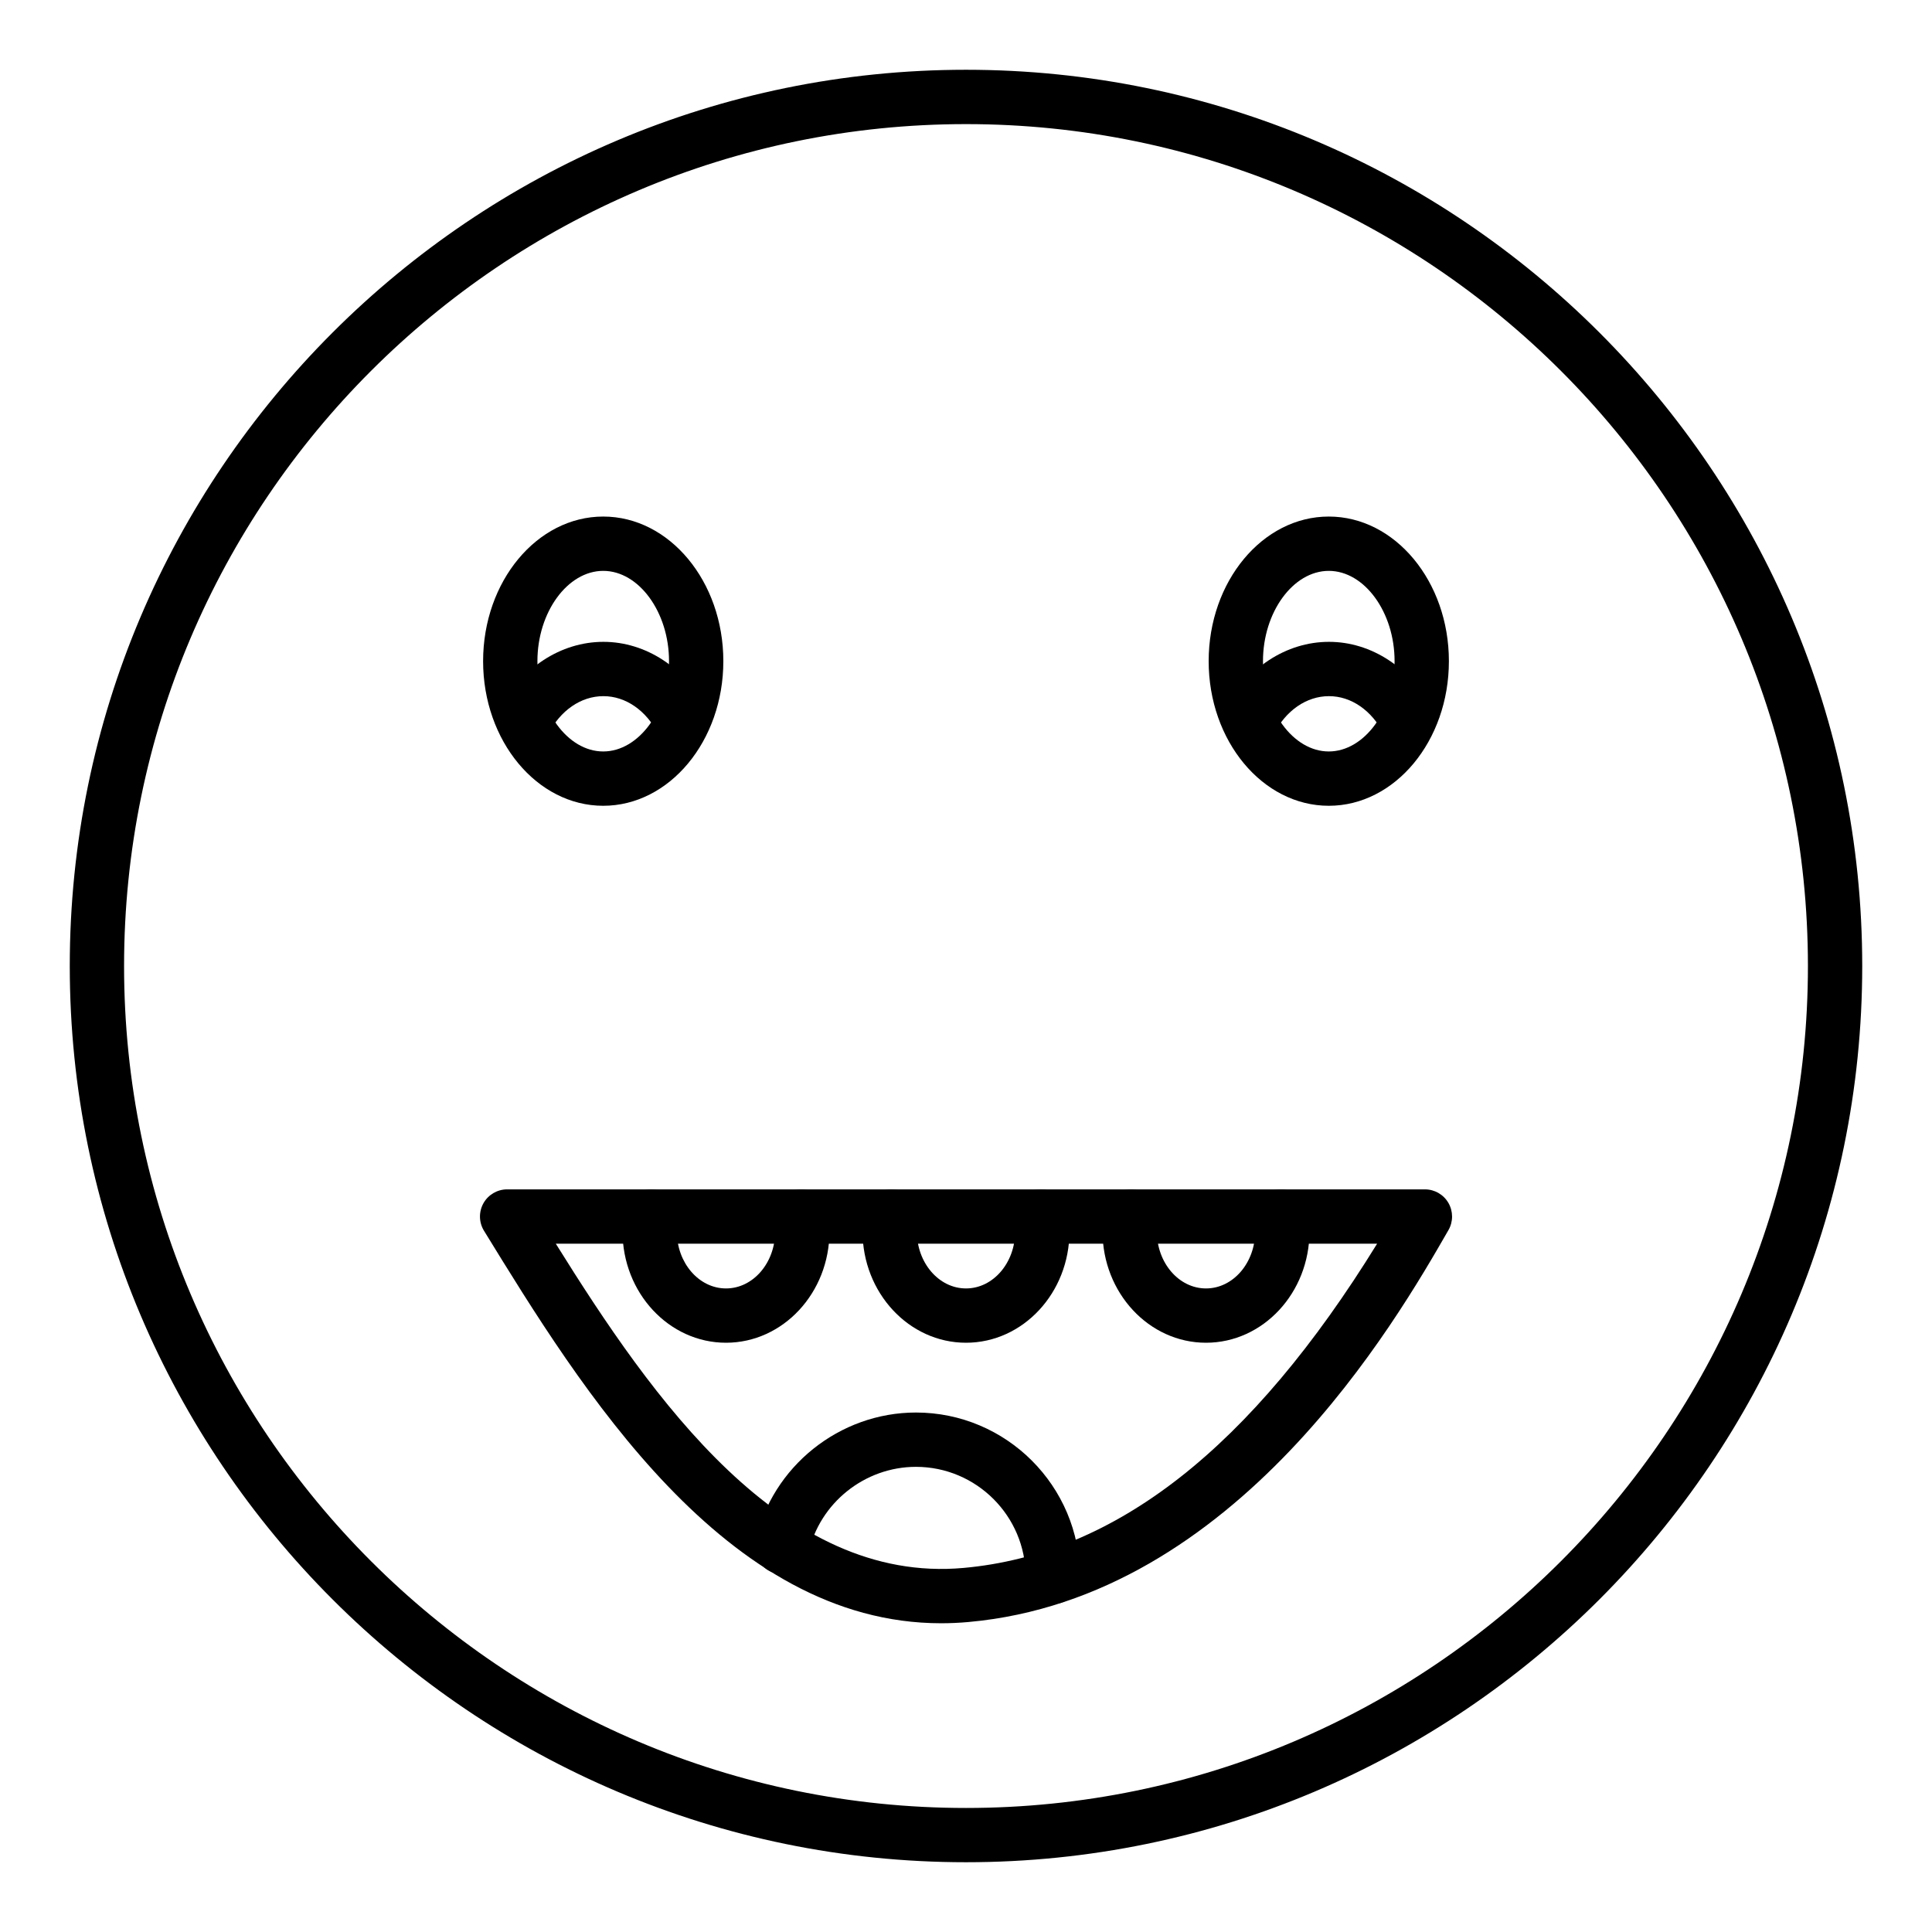
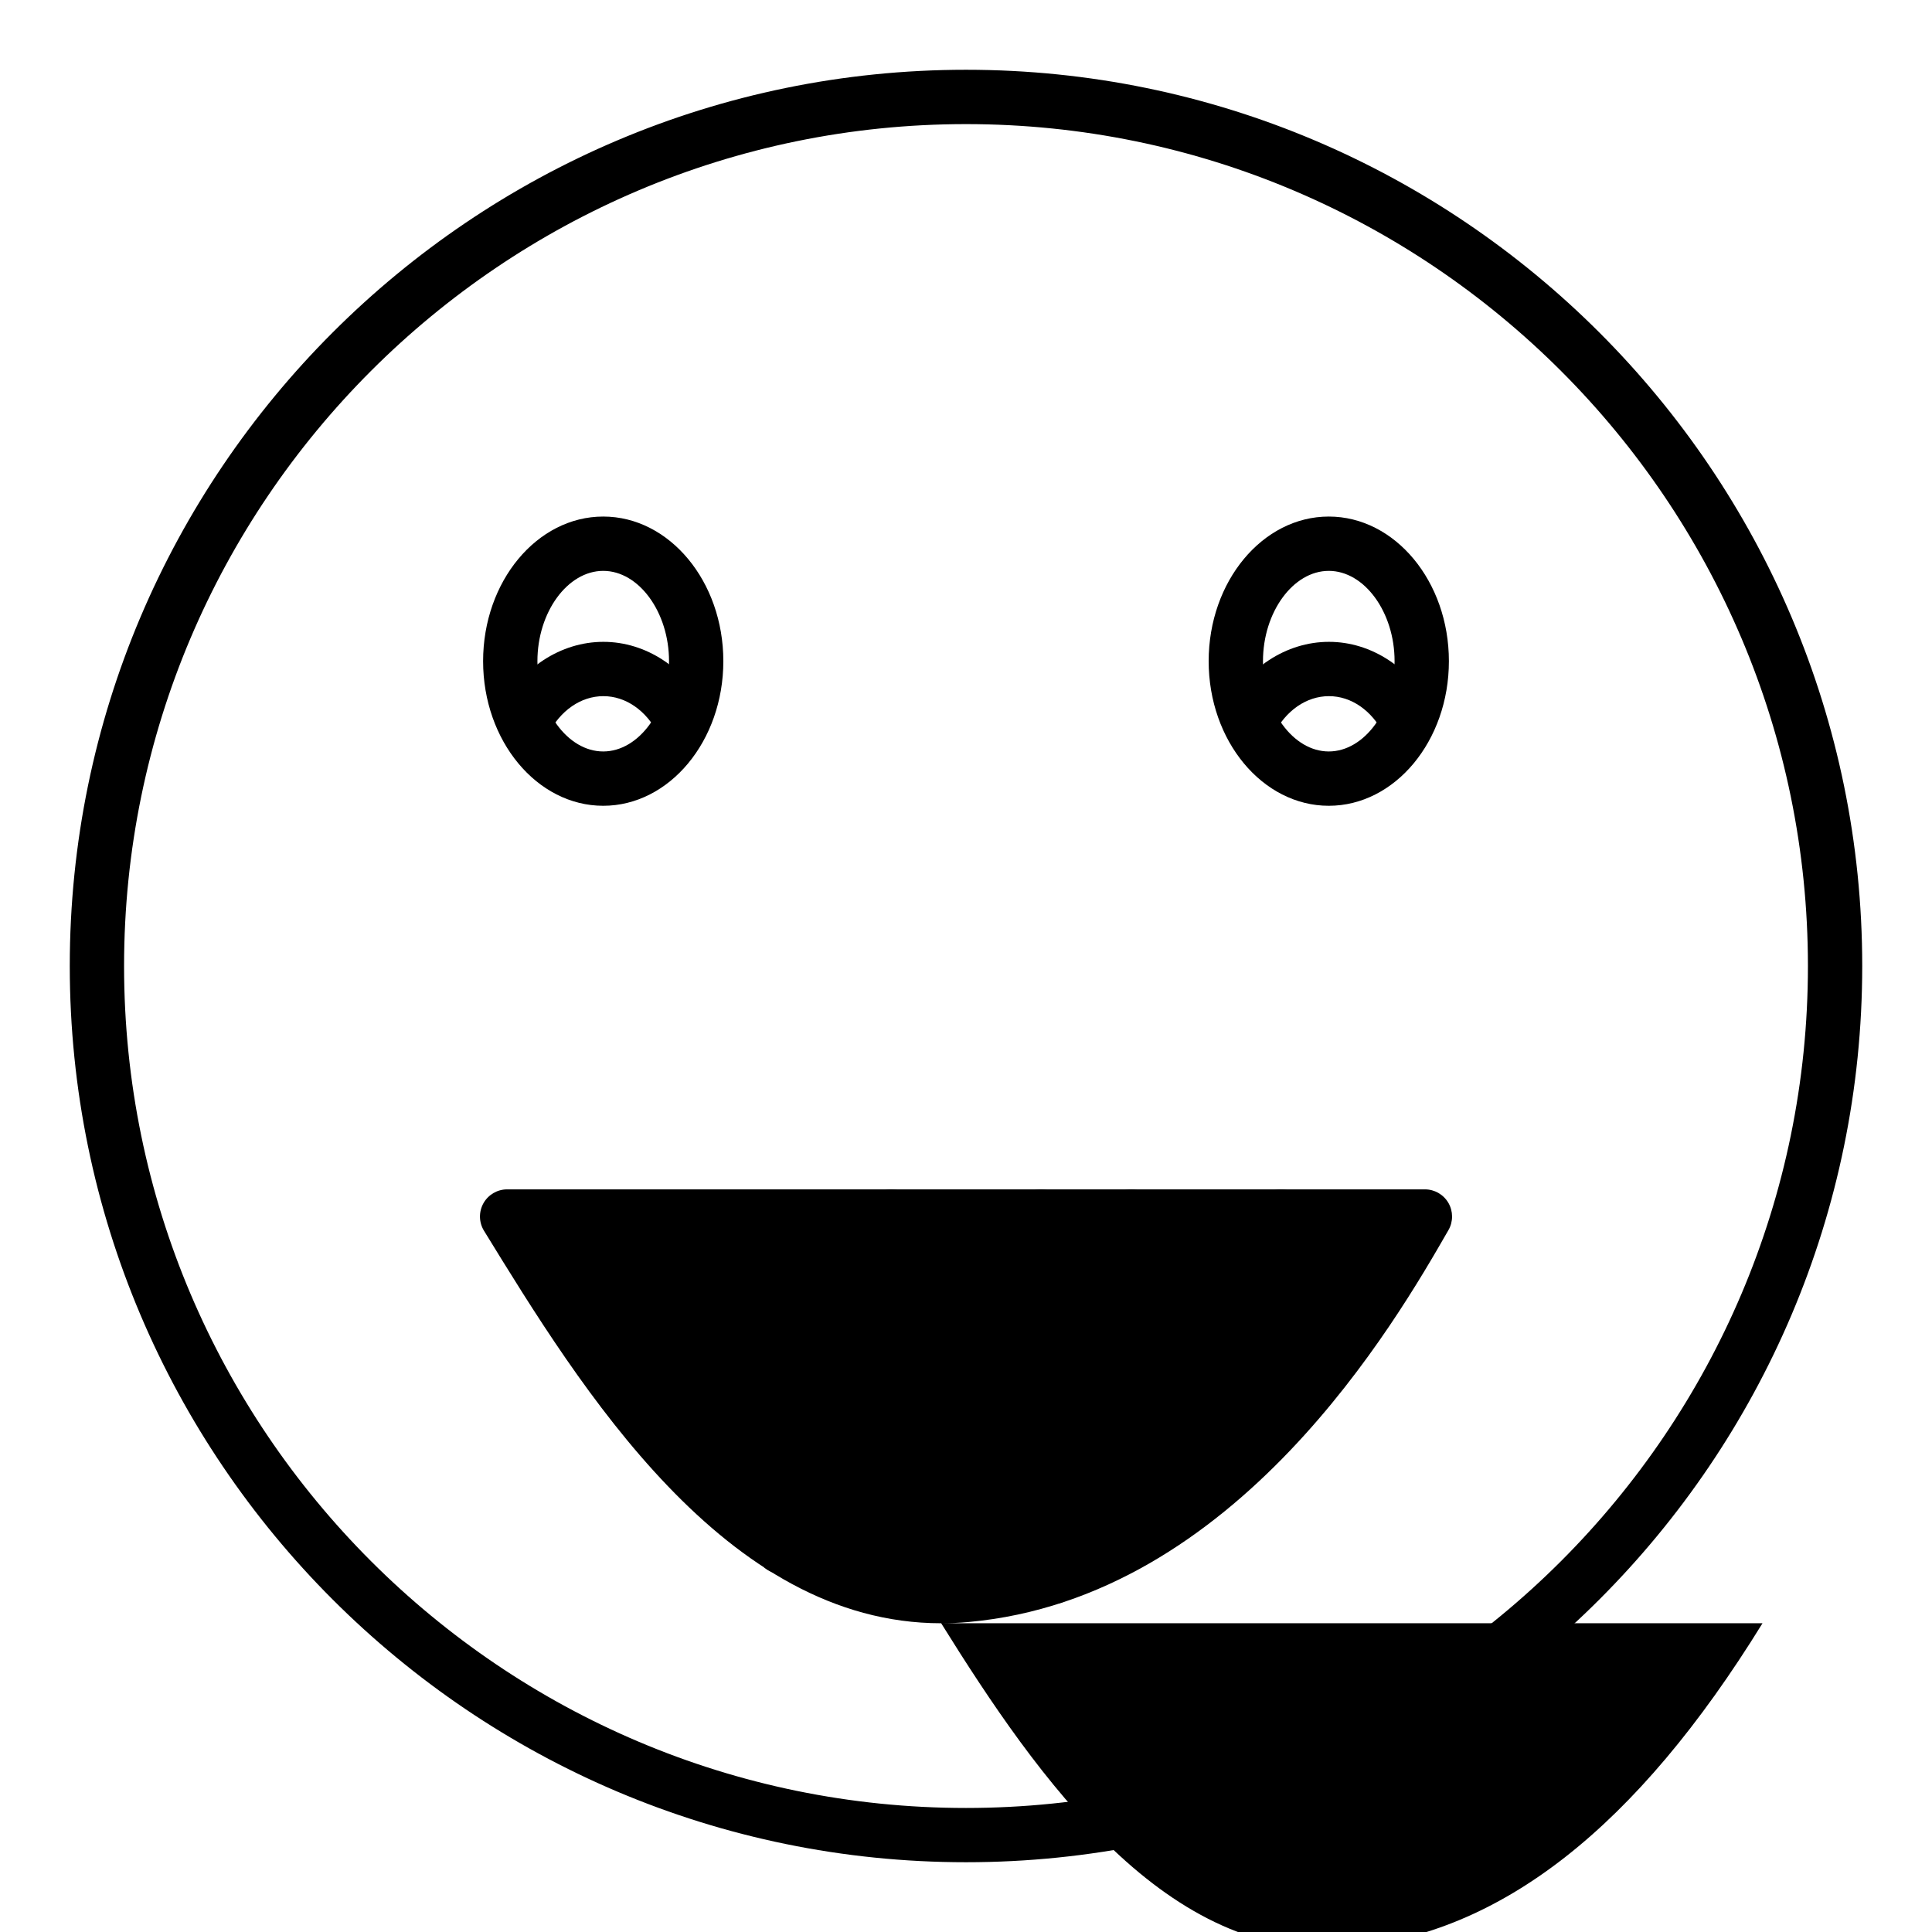
<svg xmlns="http://www.w3.org/2000/svg" fill="#000000" width="800px" height="800px" version="1.1" viewBox="144 144 512 512">
  <g>
    <path d="m400 637.51c-130.96 0-237.51-106.55-237.51-237.51 0-130.96 106.55-237.51 237.51-237.51s237.51 106.55 237.51 237.51c-0.004 130.96-106.55 237.51-237.51 237.51zm0-460.62c-123.03 0-223.12 100.09-223.12 223.12 0 123.02 100.09 223.12 223.12 223.12 123.03 0 223.12-100.09 223.12-223.12-0.004-123.03-100.09-223.12-223.12-223.12z" />
    <path d="m496.14 357.54c-17.551 0-31.832-17.191-31.832-38.324 0-21.133 14.281-38.324 31.832-38.324s31.832 17.191 31.832 38.324c0 21.133-14.285 38.324-31.832 38.324zm0-62.254c-9.453 0-17.438 10.957-17.438 23.93 0 12.973 7.984 23.93 17.438 23.93s17.438-10.957 17.438-23.93c0-12.969-7.984-23.93-17.438-23.93z" />
    <path d="m510.78 338.61c-3.234-6.34-8.68-10.121-14.586-10.121-5.953 0-11.434 3.781-14.656 10.113l-12.836-6.523c5.644-11.094 16.172-17.984 27.488-17.984 11.254 0 21.762 6.887 27.406 17.98z" />
    <path d="m303.86 357.54c-17.551 0-31.832-17.191-31.832-38.324 0-21.133 14.281-38.324 31.832-38.324s31.832 17.191 31.832 38.324c0 21.133-14.281 38.324-31.832 38.324zm0-62.254c-9.453 0-17.438 10.957-17.438 23.93 0 12.973 7.984 23.93 17.438 23.93s17.438-10.957 17.438-23.93c0-12.969-7.984-23.93-17.438-23.93z" />
    <path d="m318.5 338.61c-3.234-6.34-8.688-10.121-14.59-10.121-5.953 0-11.43 3.781-14.66 10.121l-12.82-6.535c5.644-11.09 16.18-17.98 27.48-17.98 11.262 0 21.766 6.887 27.41 17.98z" />
-     <path d="m393.42 574.18c-57.27 0-95.512-62.258-121.16-104.02-1.363-2.223-1.418-5.004-0.148-7.281 1.273-2.273 3.676-3.684 6.285-3.684h243.22c2.574 0 4.941 1.371 6.227 3.59 1.285 2.223 1.293 4.965 0.016 7.195-13.859 24.105-56.047 97.465-127.2 103.87-2.441 0.219-4.852 0.328-7.231 0.328zm-102.13-100.59c25.684 41.234 60.059 90.273 108.07 85.926 40.27-3.625 76.199-31.766 109.59-85.926z" />
+     <path d="m393.42 574.18c-57.27 0-95.512-62.258-121.16-104.02-1.363-2.223-1.418-5.004-0.148-7.281 1.273-2.273 3.676-3.684 6.285-3.684h243.22c2.574 0 4.941 1.371 6.227 3.59 1.285 2.223 1.293 4.965 0.016 7.195-13.859 24.105-56.047 97.465-127.2 103.87-2.441 0.219-4.852 0.328-7.231 0.328zc25.684 41.234 60.059 90.273 108.07 85.926 40.27-3.625 76.199-31.766 109.59-85.926z" />
    <path d="m463.6 499.84c-15.117 0-27.418-13.238-27.418-29.508 0-1.461 0.062-3.414 0.535-5.519 0.863-3.879 4.731-6.305 8.59-5.461 3.879 0.863 6.32 4.711 5.453 8.59-0.125 0.586-0.184 1.305-0.184 2.394 0 8.336 5.84 15.113 13.023 15.113 7.184 0 13.031-6.777 13.031-15.113 0-1.055-0.055-1.793-0.191-2.394-0.863-3.879 1.574-7.723 5.453-8.59 3.871-0.848 7.723 1.582 8.59 5.461 0.371 1.668 0.543 3.371 0.543 5.519 0 16.27-12.301 29.508-27.426 29.508z" />
    <path d="m400 499.84c-15.117 0-27.418-13.238-27.418-29.508 0-1.461 0.062-3.414 0.535-5.519 0.863-3.879 4.746-6.305 8.59-5.461 3.879 0.863 6.32 4.711 5.453 8.59-0.125 0.586-0.184 1.305-0.184 2.394 0 8.336 5.84 15.113 13.023 15.113s13.023-6.777 13.023-15.113c0-1.09-0.055-1.805-0.184-2.394-0.863-3.879 1.574-7.723 5.453-8.59 3.887-0.848 7.731 1.582 8.59 5.461 0.473 2.109 0.535 4.059 0.535 5.519 0 16.27-12.301 29.508-27.418 29.508z" />
-     <path d="m336.4 499.84c-15.125 0-27.426-13.238-27.426-29.508 0-2.152 0.168-3.852 0.543-5.519 0.863-3.879 4.731-6.305 8.59-5.461 3.879 0.863 6.32 4.711 5.453 8.59-0.133 0.602-0.191 1.34-0.191 2.394 0 8.336 5.848 15.113 13.031 15.113 7.184 0 13.023-6.777 13.023-15.113 0-1.09-0.055-1.805-0.184-2.394-0.863-3.879 1.574-7.723 5.453-8.59 3.871-0.848 7.723 1.582 8.59 5.461 0.473 2.109 0.535 4.059 0.535 5.519 0 16.27-12.301 29.508-27.418 29.508z" />
    <path d="m423.01 569.08c-3.977 0-7.199-3.152-7.199-7.129v-0.145c0-16.031-13.047-29.078-29.078-29.078-13.57 0-25.543 9.582-28.457 22.785-0.859 3.879-4.715 6.328-8.582 5.477-3.879-0.859-6.332-4.703-5.477-8.582 4.371-19.742 22.246-34.074 42.516-34.074 23.969 0 43.473 19.5 43.473 43.473 0 3.977-3.219 7.273-7.195 7.273z" />
  </g>
</svg>